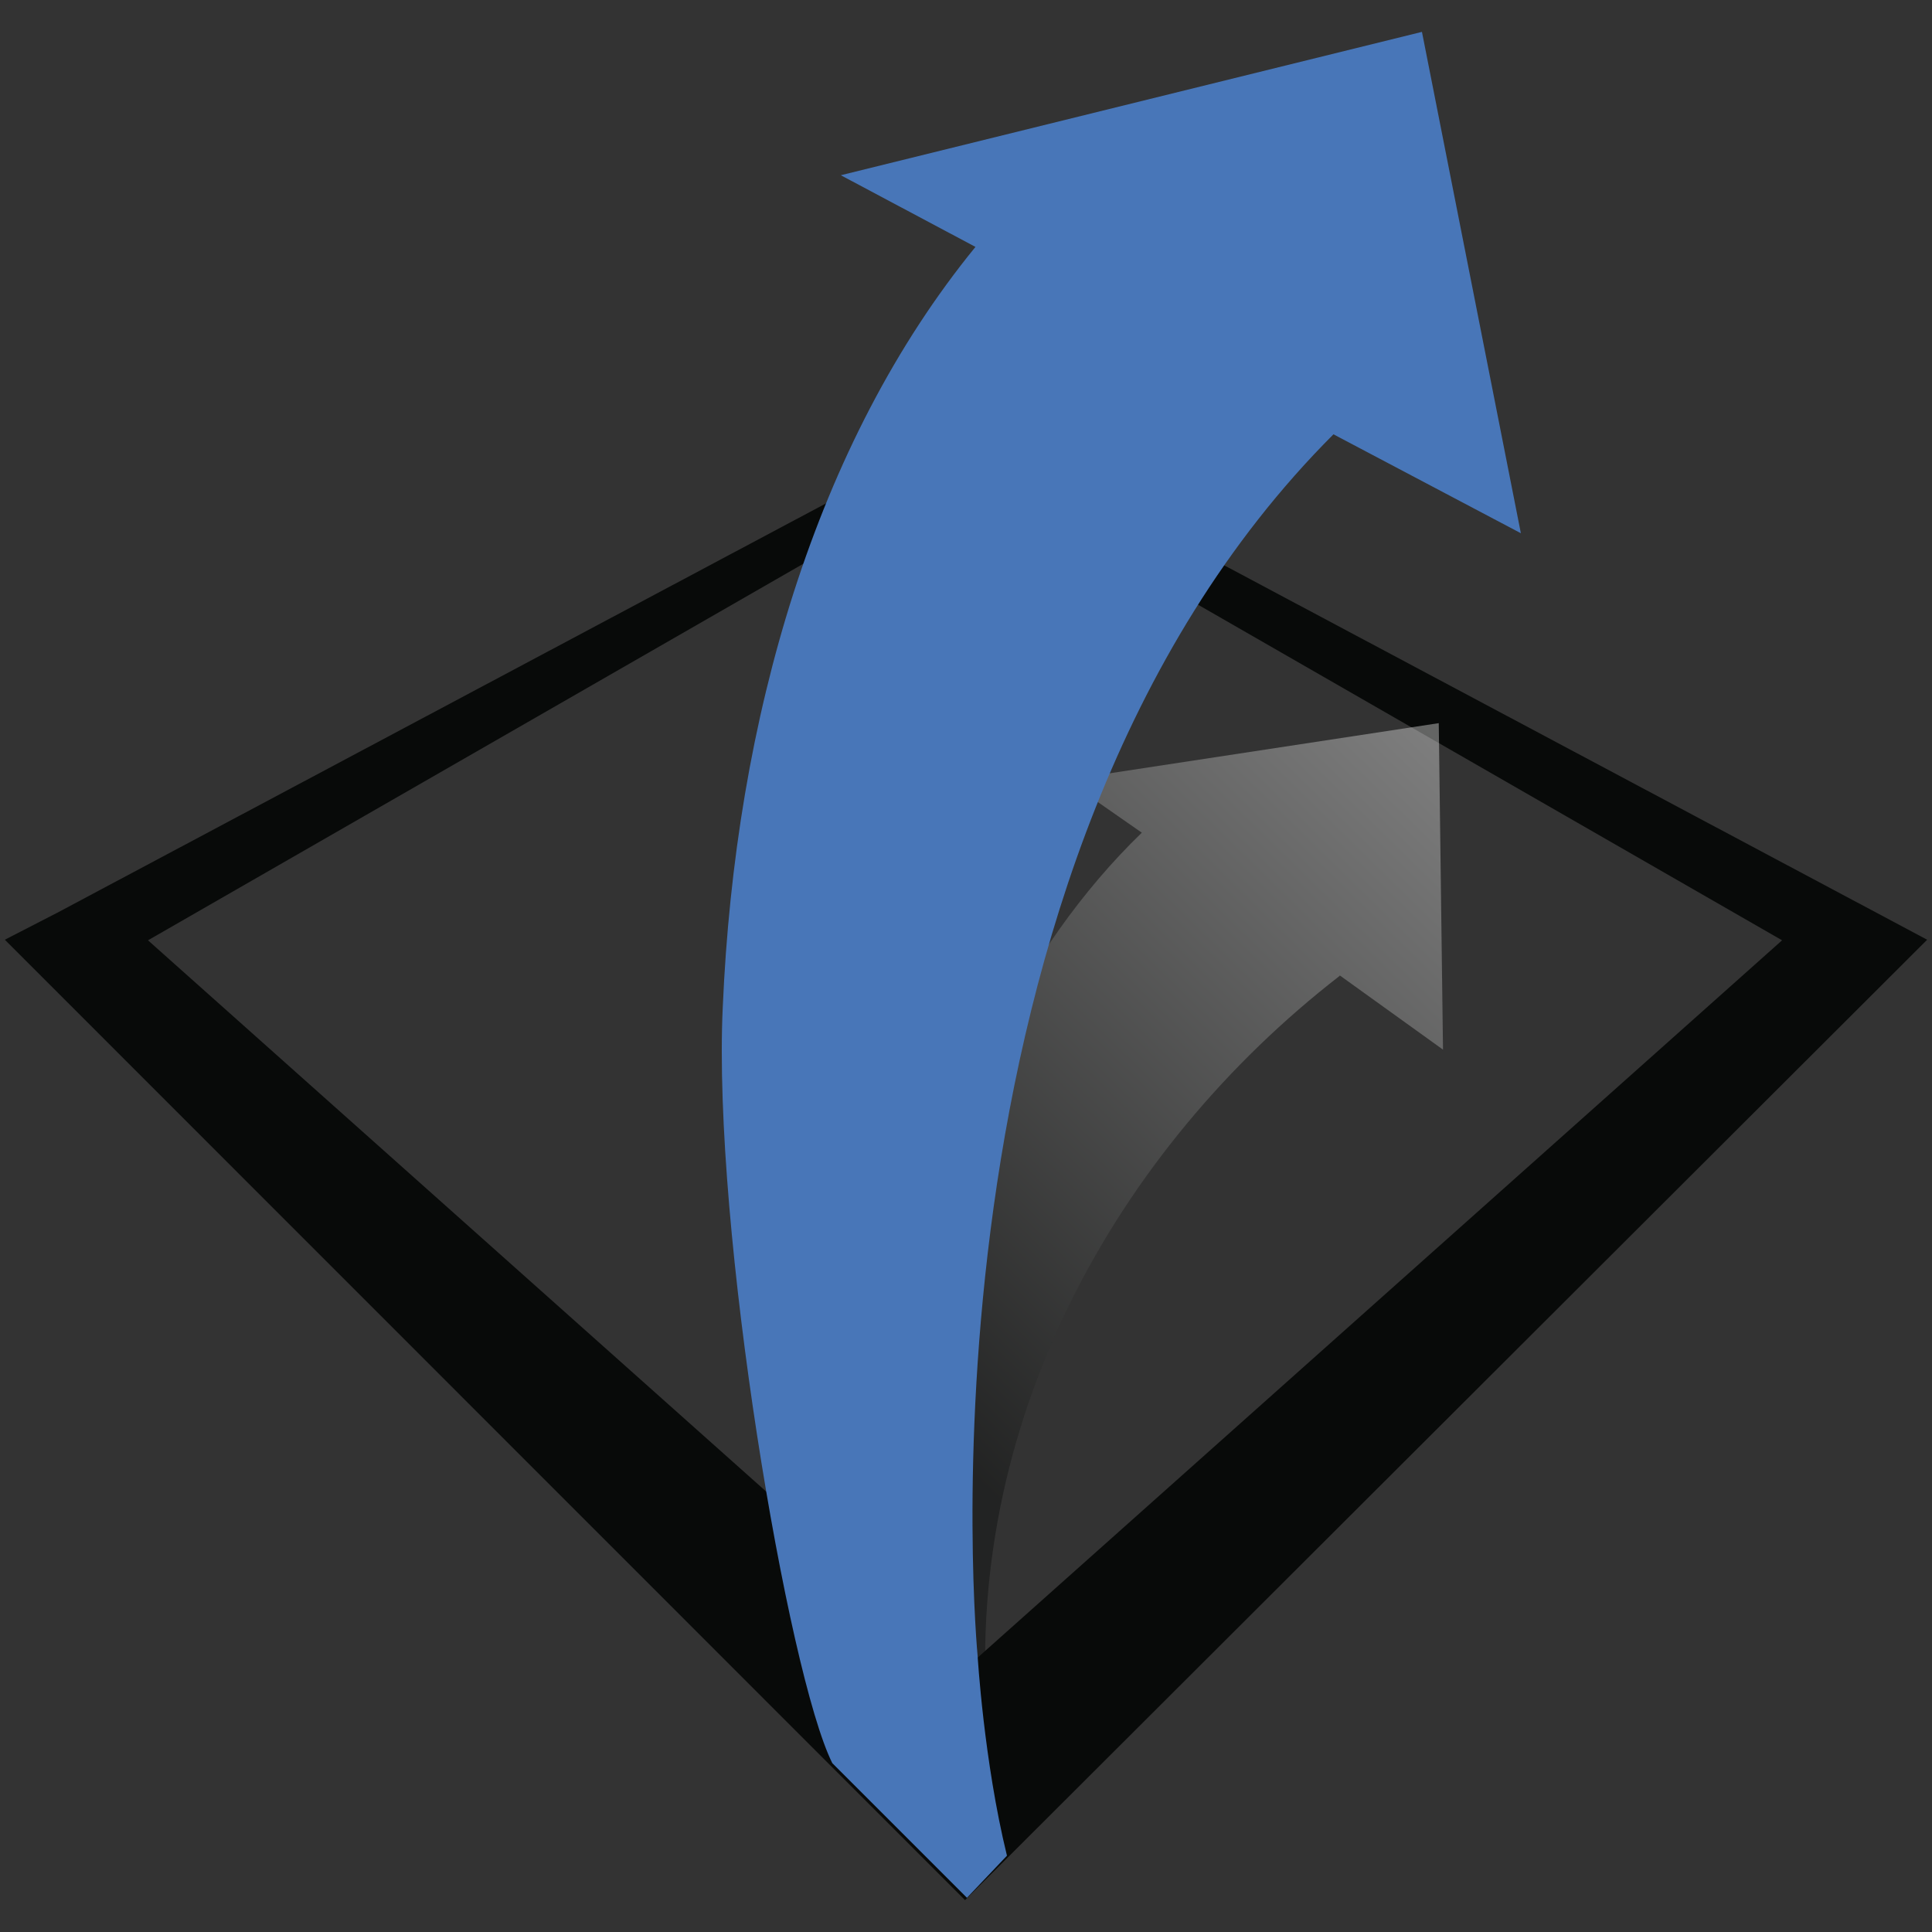
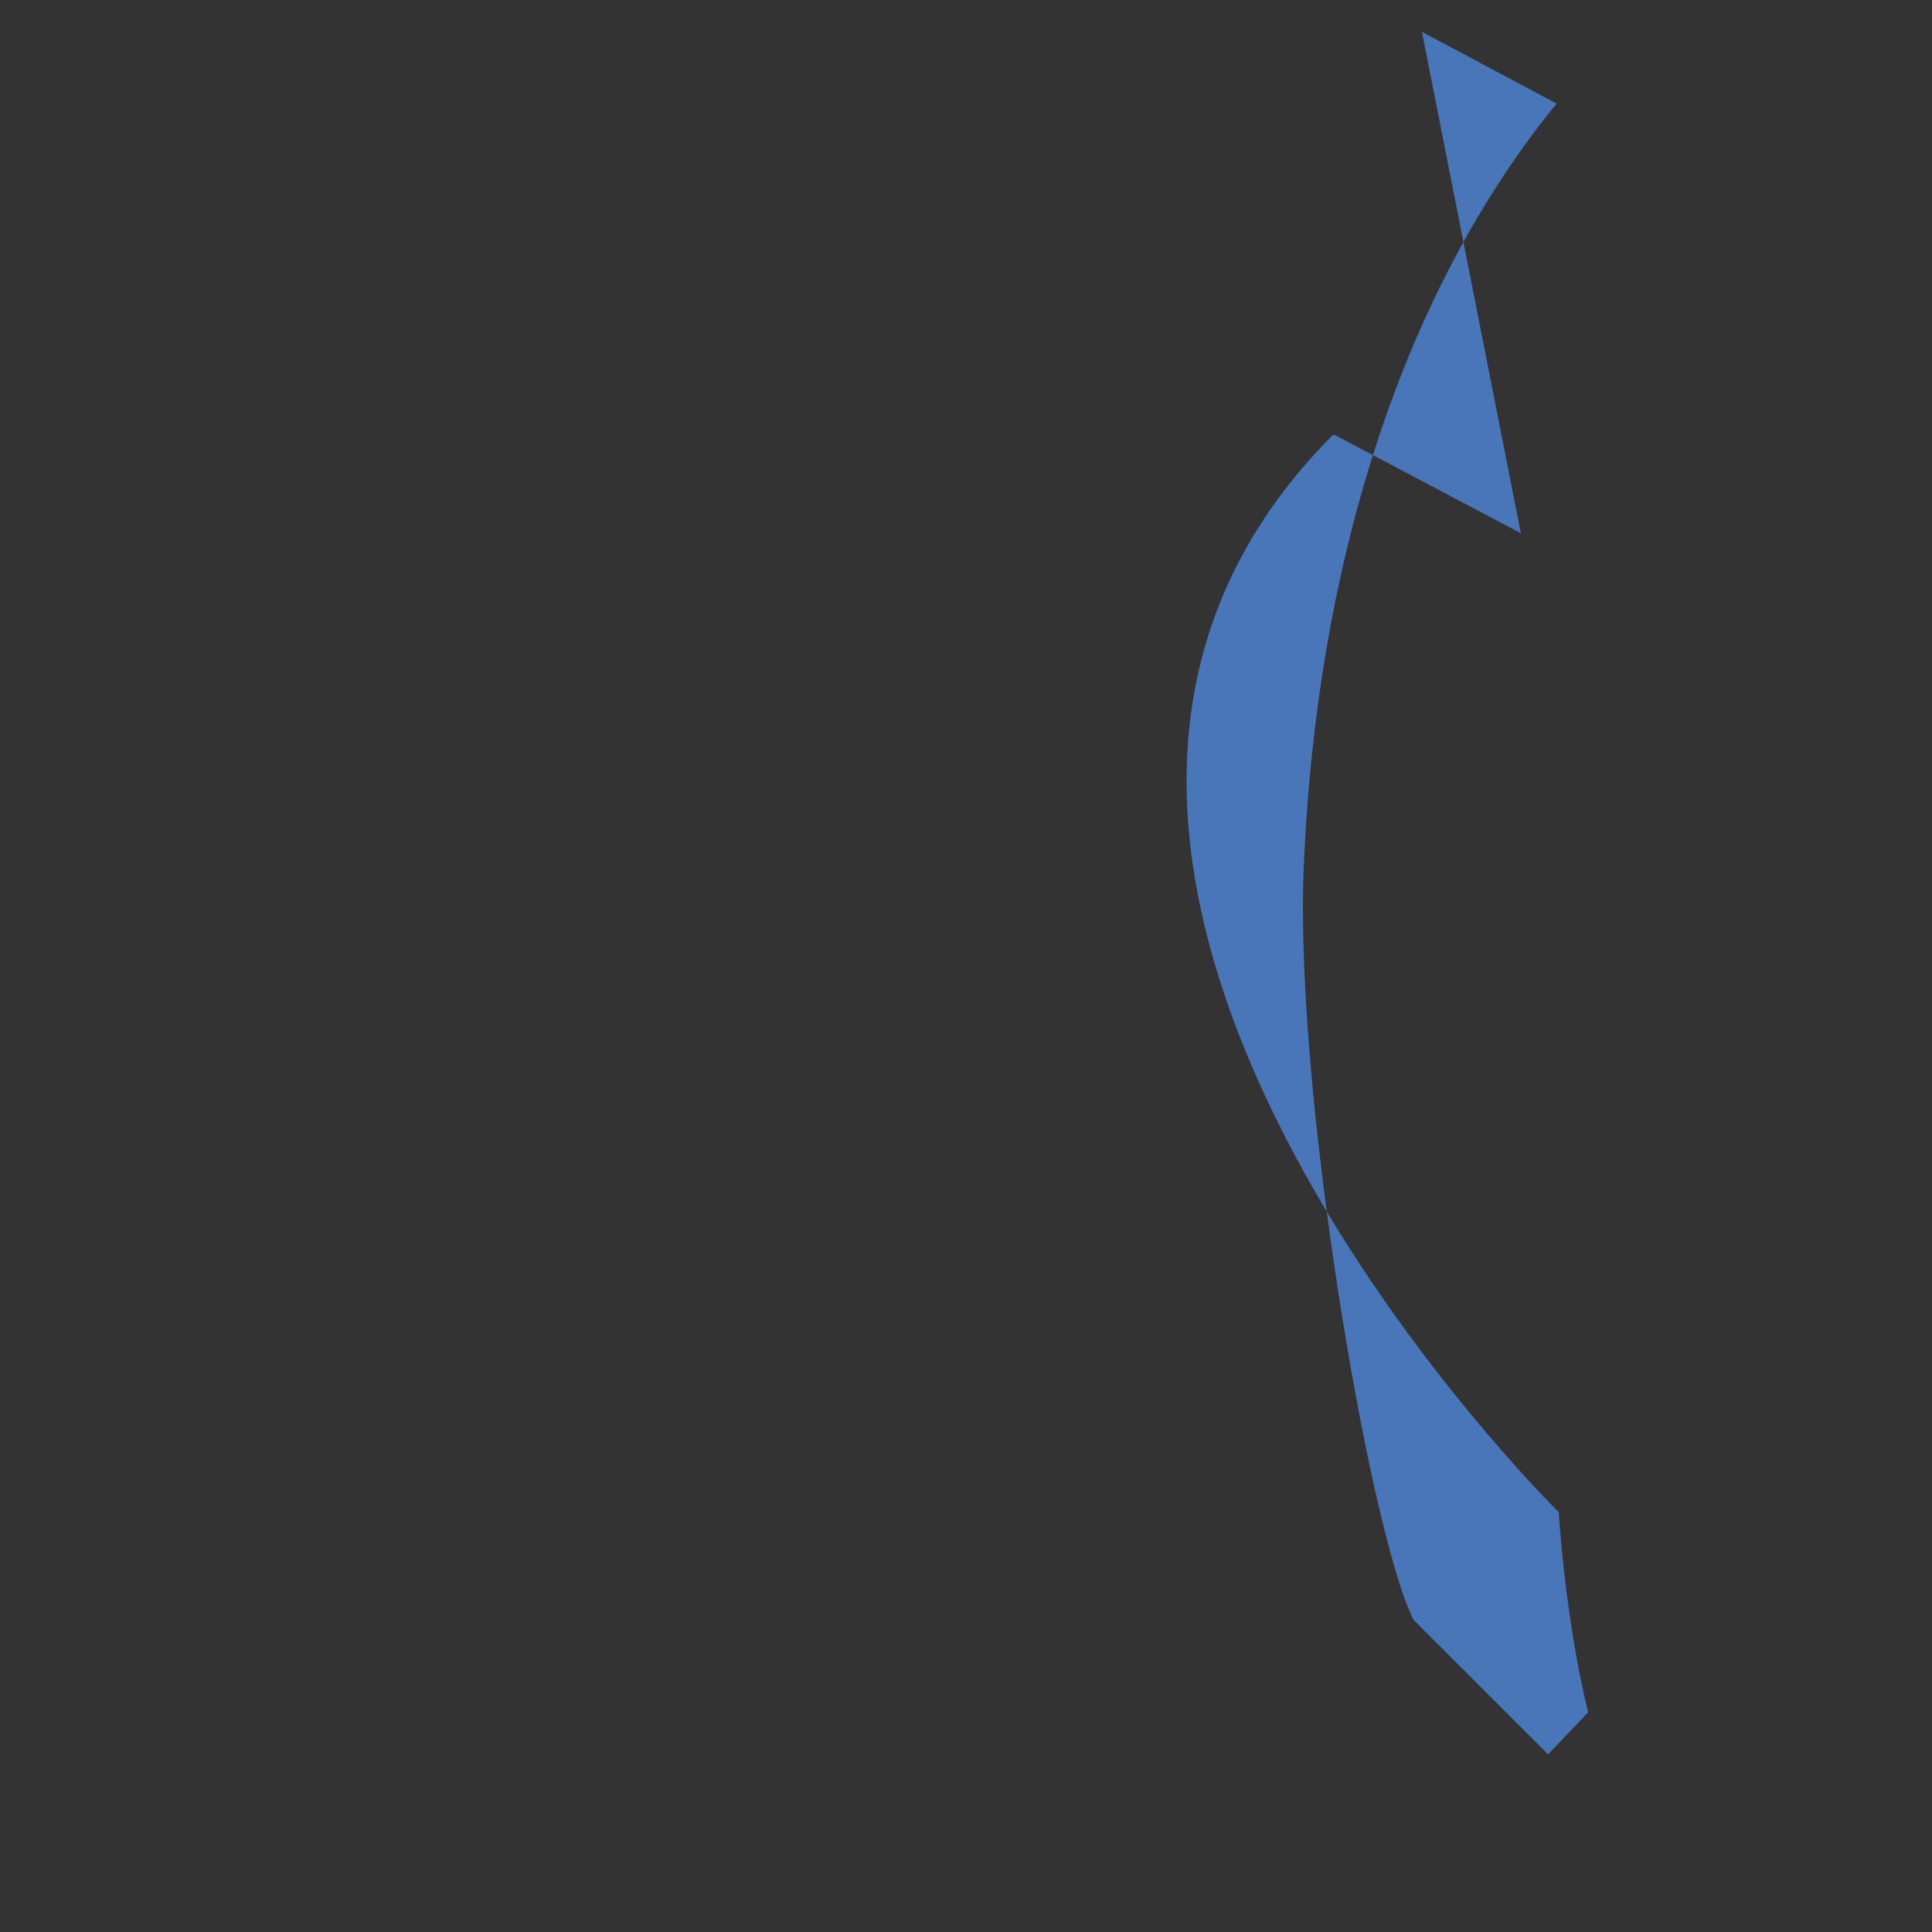
<svg xmlns="http://www.w3.org/2000/svg" version="1.1" id="Layer_1" x="0px" y="0px" viewBox="0 0 1000 1000" style="enable-background:new 0 0 1000 1000;" xml:space="preserve">
  <rect x="0" y="0" width="1000" height="1000" fill="#333333" stroke="none" />
  <style type="text/css">
	.st0{fill:#080A09;}
	.st1{opacity:0.4;fill:url(#SVGID_1_);enable-background:new    ;}
	.st2{fill:#4876B8;}
</style>
  <g>
-     <path class="st0" d="M499.5,983.5L2.5,486.4l27.2-14l470.8-250.7l497,264.7L499.5,983.5z M499.5,863.8l422.9-377.1l-422.9-243   l-422.9,243L499.5,863.8z" />
    <linearGradient id="SVGID_1_" gradientUnits="userSpaceOnUse" x1="503.033" y1="750.289" x2="300.83" y2="543.873" gradientTransform="matrix(1.647 0 0 -1.647 -18.532 1633.793)">
      <stop offset="0" style="stop-color:#FFFFFF" />
      <stop offset="1" style="stop-color:#080A09" />
    </linearGradient>
-     <path class="st1" d="M693.5,504.9l53.4,38.4l-2.2-169l-192.9,29.4L591,431c-62.1,60-103.5,148.5-124.3,243   c-16.4,73-18.5,223.4-8.7,253.9l34.9,49l15.3-12.8c-2.2-31.6,2.2-67.6,2.2-67.6l1.1-1.1c-14.2-158,66.5-300.8,181.8-390.2   L693.5,504.9z" />
-     <path class="st2" d="M690.2,224.8l97,51.2L736,16.5L435.2,90.7l69.7,37.1c-82.8,101.4-124.4,244.1-130.8,393.5   c-5.4,114.4,33.8,345.5,56.7,391.3l69.7,69.7l20.7-21.8c-12-49-15.2-103.6-15.2-103.6S466.8,448.2,690.2,224.8z" />
+     <path class="st2" d="M690.2,224.8l97,51.2L736,16.5l69.7,37.1c-82.8,101.4-124.4,244.1-130.8,393.5   c-5.4,114.4,33.8,345.5,56.7,391.3l69.7,69.7l20.7-21.8c-12-49-15.2-103.6-15.2-103.6S466.8,448.2,690.2,224.8z" />
  </g>
</svg>